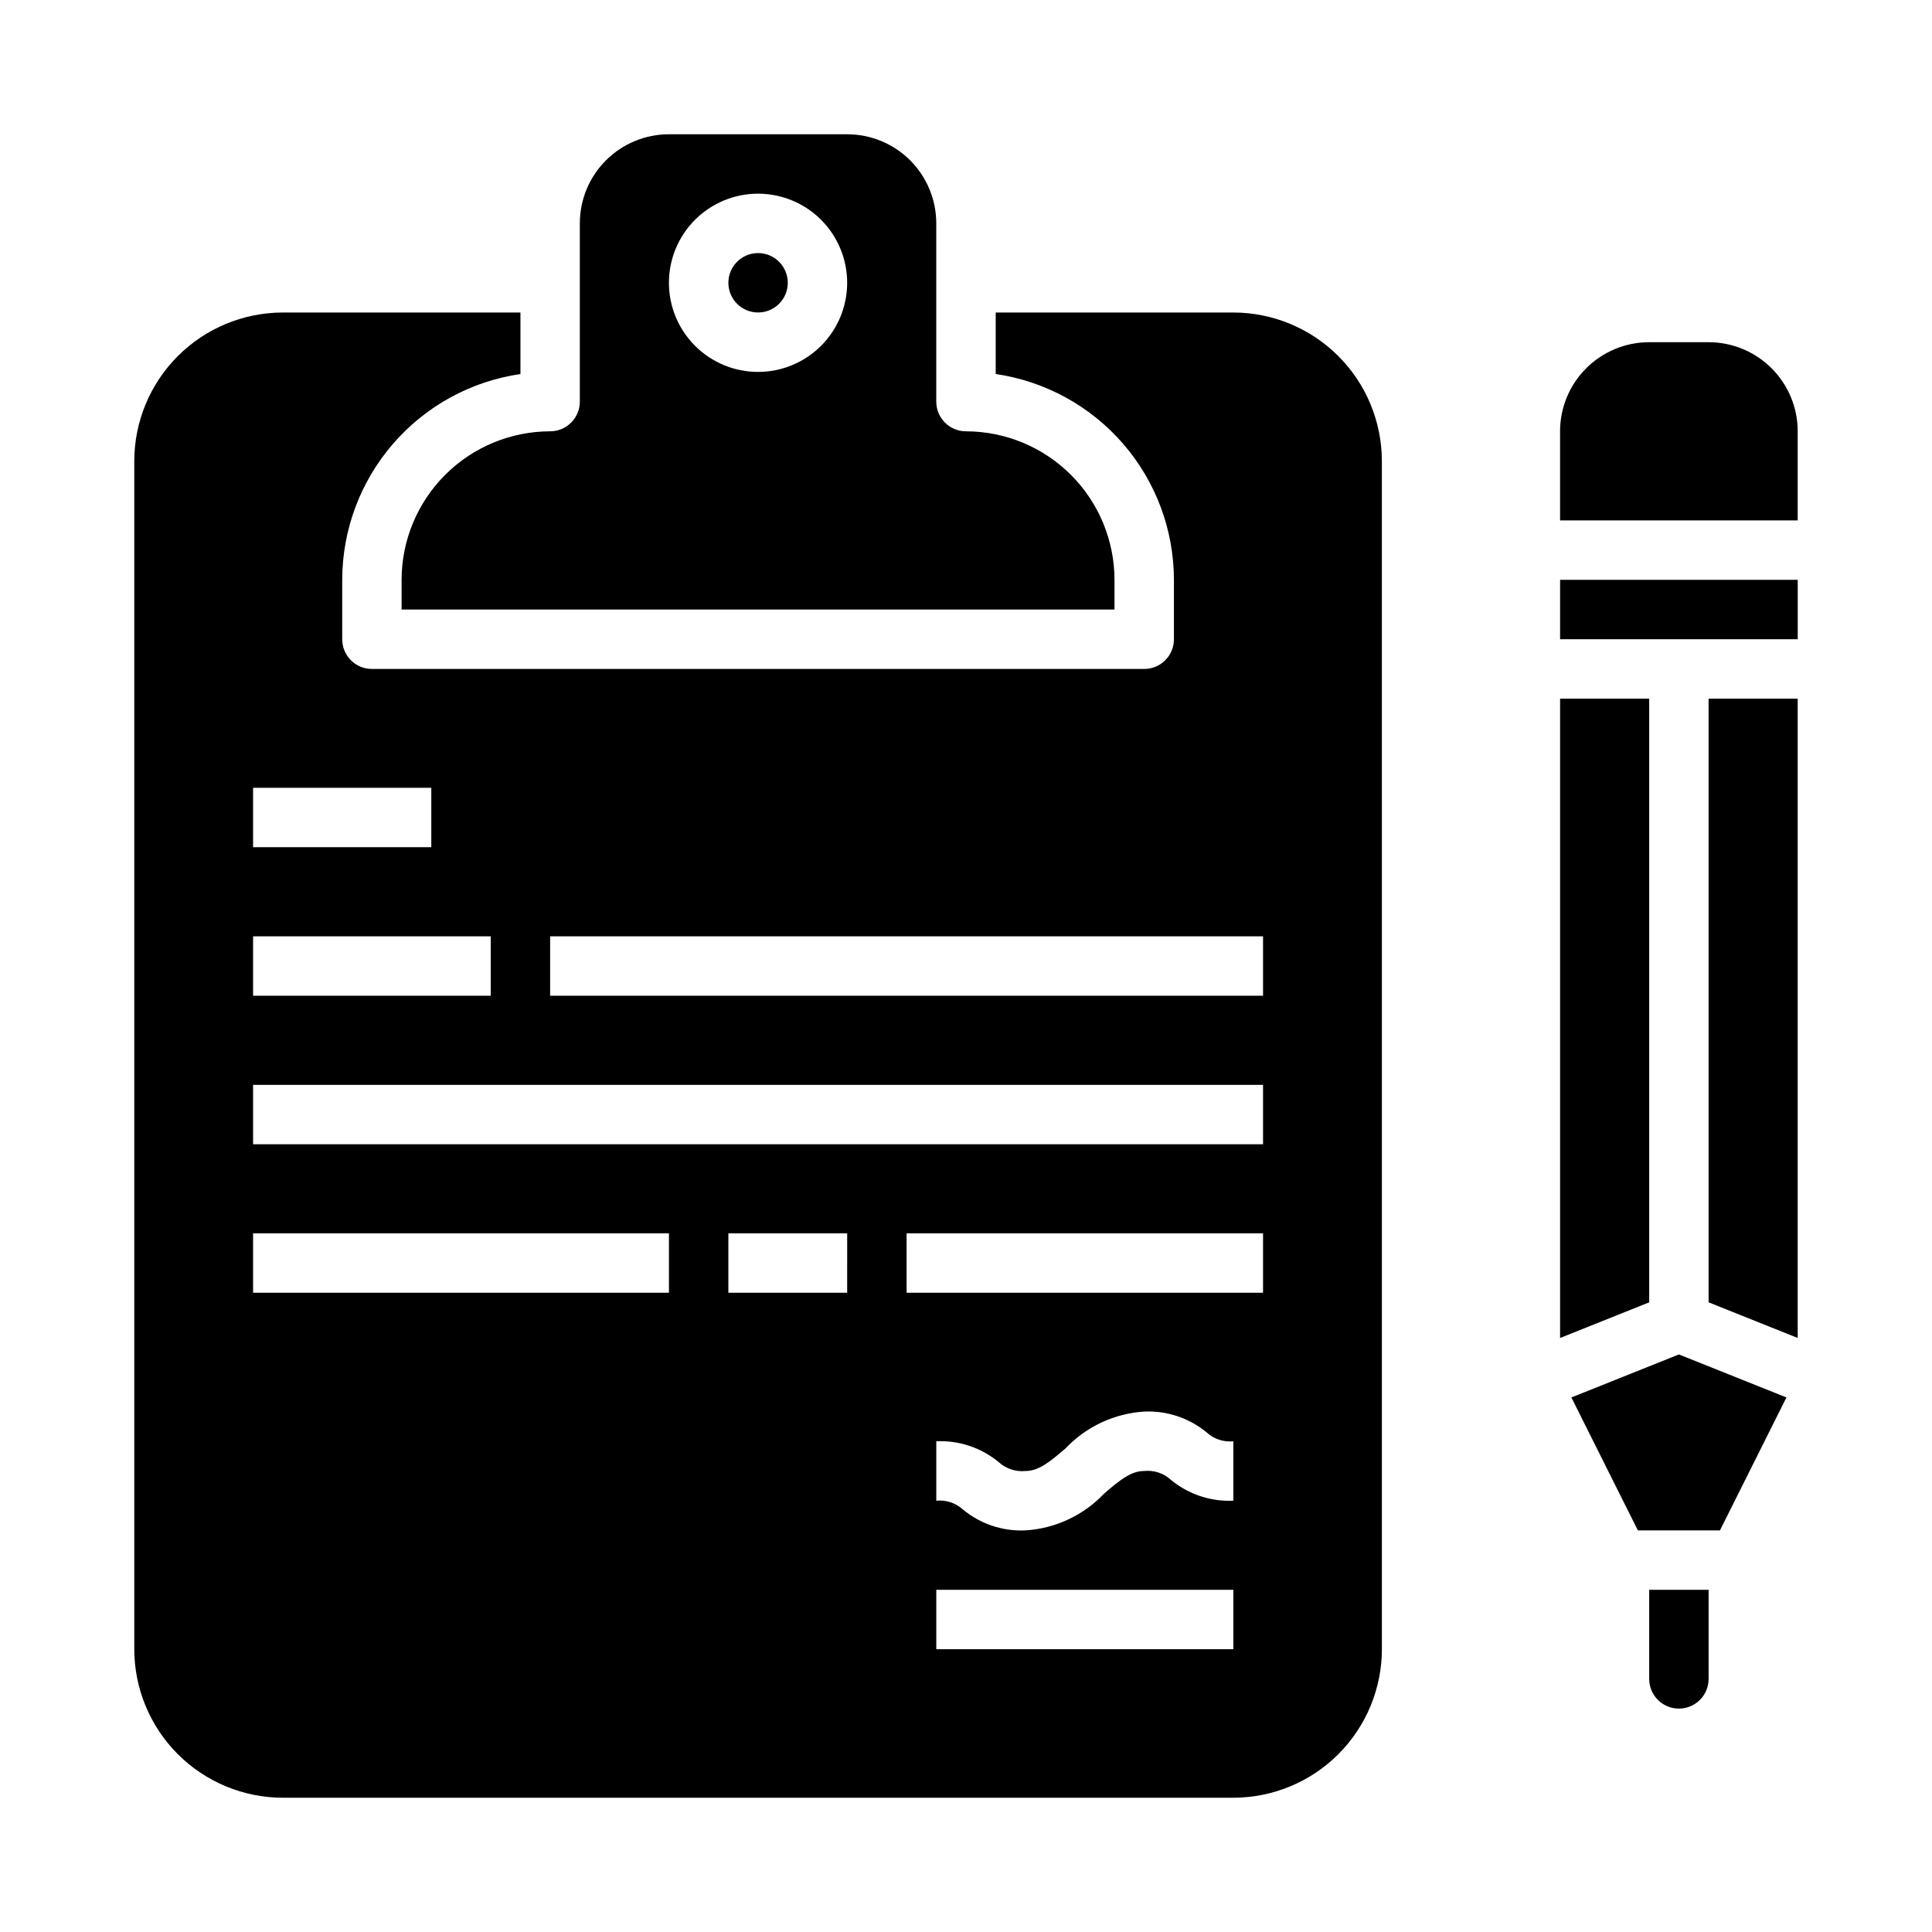
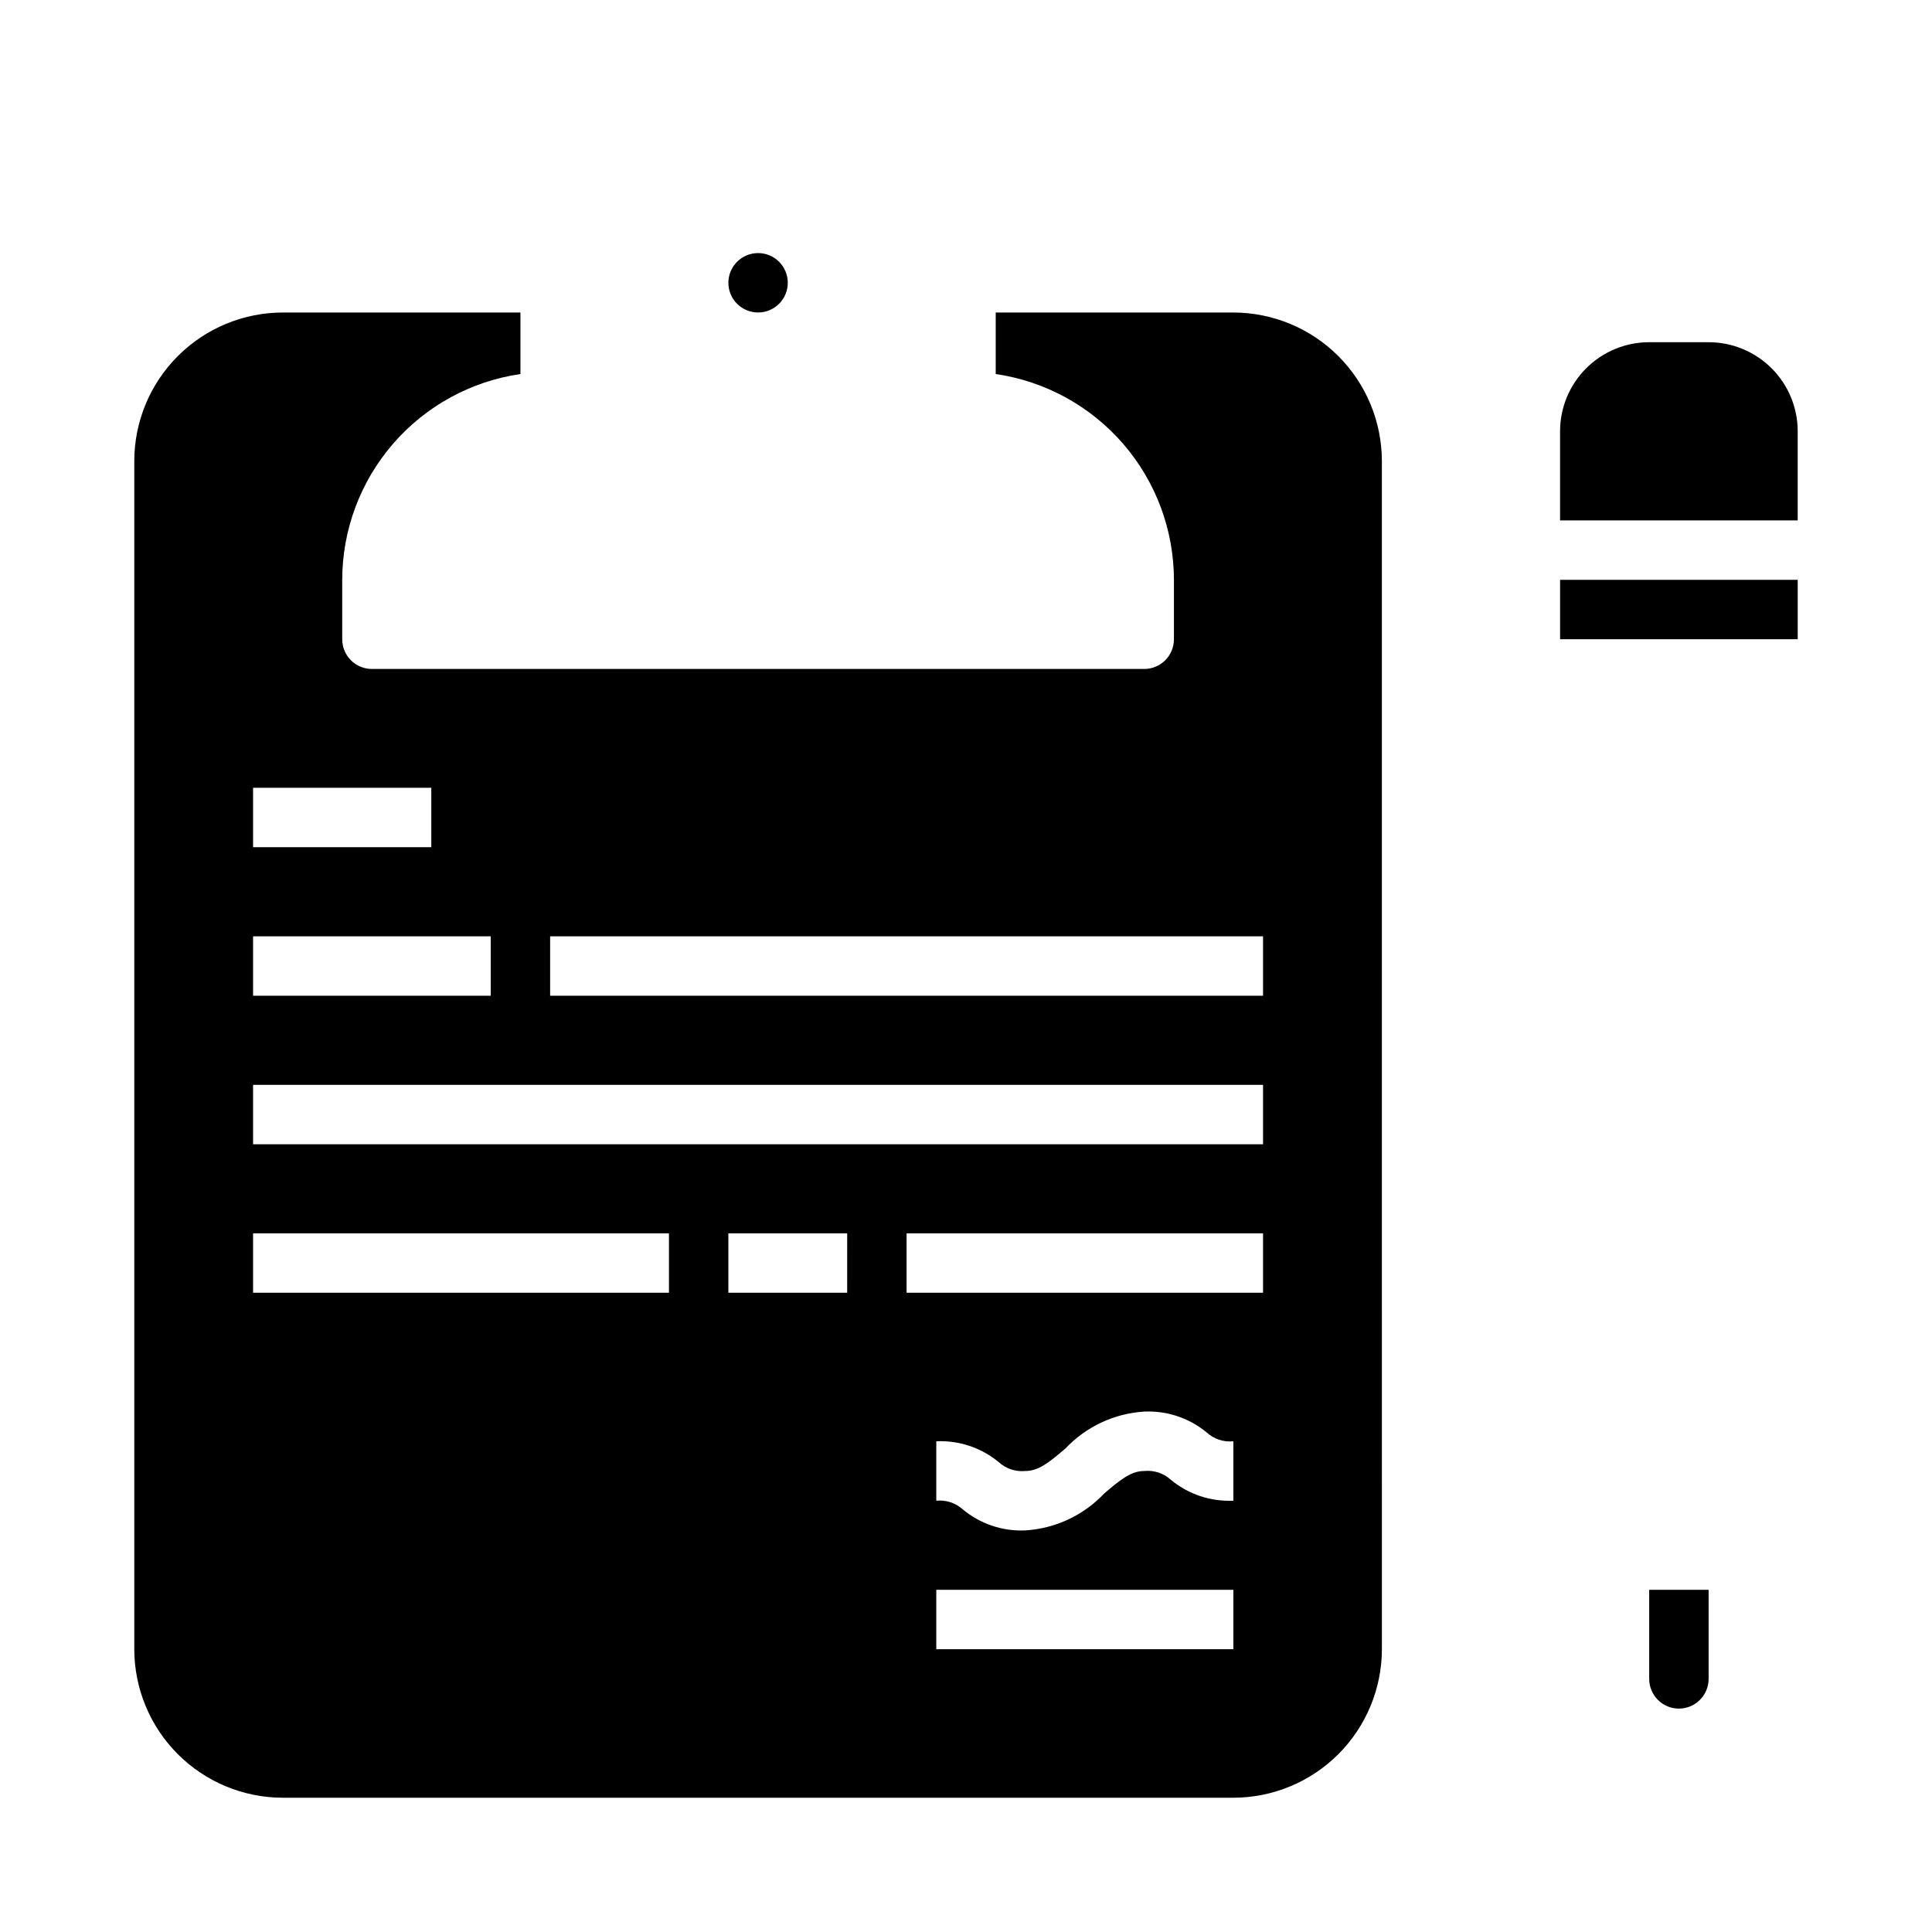
<svg xmlns="http://www.w3.org/2000/svg" fill="#000000" width="800px" height="800px" version="1.1" viewBox="144 144 512 512">
  <g>
    <path d="m352.77 218.94c0 4.348-3.523 7.871-7.871 7.871-4.348 0-7.871-3.523-7.871-7.871s3.523-7.871 7.871-7.871c4.348 0 7.871 3.523 7.871 7.871" />
    <path d="m510.21 266.18c-0.012-10.438-4.164-20.441-11.543-27.82-7.379-7.379-17.383-11.527-27.816-11.543h-62.977v16.305c13.109 1.91 25.09 8.473 33.762 18.484 8.672 10.016 13.453 22.812 13.469 36.062v15.742c0 2.086-0.828 4.09-2.305 5.566-1.477 1.477-3.477 2.305-5.566 2.305h-204.67c-4.348 0-7.871-3.523-7.871-7.871v-15.742c0.016-13.25 4.797-26.047 13.469-36.062 8.668-10.012 20.652-16.574 33.762-18.484v-16.305h-62.977c-10.434 0.016-20.438 4.164-27.816 11.543-7.379 7.379-11.531 17.383-11.543 27.82v314.88c0.012 10.434 4.164 20.441 11.543 27.82 7.379 7.375 17.383 11.527 27.816 11.539h251.91c10.434-0.012 20.438-4.164 27.816-11.539 7.379-7.379 11.531-17.387 11.543-27.82zm-299.14 86.59h47.23v15.742l-47.23 0.004zm0 39.359h62.977v15.742l-62.977 0.004zm110.21 94.465h-110.21v-15.742h110.21zm47.23 0h-31.484v-15.742h31.488zm102.34 94.465h-78.723v-15.742h78.723zm0-39.359c-6.004 0.277-11.895-1.688-16.531-5.512-1.914-1.766-4.496-2.625-7.086-2.359-3.473 0-6.297 2.273-10.621 5.977v-0.004c-5.465 5.785-12.926 9.277-20.867 9.77-6.004 0.277-11.895-1.684-16.531-5.512-1.918-1.758-4.496-2.617-7.086-2.359v-15.746c6.004-0.277 11.898 1.688 16.531 5.512 1.922 1.758 4.496 2.617 7.086 2.363 3.473 0 6.297-2.273 10.621-5.977 5.465-5.781 12.926-9.273 20.867-9.77 6.004-0.277 11.895 1.688 16.531 5.512 1.914 1.766 4.496 2.625 7.086 2.359zm7.871-55.105h-94.465v-15.742h94.465zm0-39.359h-267.65v-15.742h267.65zm0-39.359h-188.93v-15.746h188.93z" />
-     <path d="m297.66 250.43c0 2.09-0.832 4.09-2.309 5.566-1.477 1.477-3.477 2.305-5.566 2.305-10.434 0.016-20.438 4.164-27.816 11.543s-11.531 17.383-11.543 27.82v7.871h188.93v-7.871c-0.012-10.438-4.164-20.441-11.543-27.82s-17.383-11.527-27.816-11.543c-4.348 0-7.875-3.523-7.875-7.871v-47.23c0-6.266-2.488-12.273-6.914-16.699-4.43-4.43-10.438-6.918-16.699-6.918h-47.234c-6.262 0-12.27 2.488-16.699 6.918-4.43 4.426-6.914 10.434-6.914 16.699zm47.23-55.105c6.262 0 12.27 2.488 16.699 6.918 4.43 4.43 6.918 10.438 6.918 16.699 0 6.266-2.488 12.27-6.918 16.699s-10.438 6.918-16.699 6.918-12.27-2.488-16.699-6.918c-4.43-4.43-6.918-10.434-6.918-16.699 0-6.262 2.488-12.27 6.918-16.699 4.43-4.43 10.438-6.918 16.699-6.918z" />
-     <path d="m588.93 502.94-28.496 11.398 17.617 35.227h21.758l17.617-35.227z" />
    <path d="m596.8 565.31h-15.746v23.617-0.004c0 4.348 3.523 7.875 7.871 7.875 4.348 0 7.875-3.527 7.875-7.875z" />
-     <path d="m557.44 329.15v169.43l23.617-9.445v-159.98z" />
-     <path d="m620.41 329.15h-23.613v159.98l23.613 9.445z" />
    <path d="m620.41 258.3c0-6.262-2.488-12.27-6.914-16.699-4.43-4.426-10.438-6.914-16.699-6.914h-15.746c-6.262 0-12.27 2.488-16.699 6.914-4.43 4.43-6.918 10.438-6.918 16.699v23.617h62.977z" />
    <path d="m557.44 297.66h62.977v15.742h-62.977z" />
  </g>
</svg>